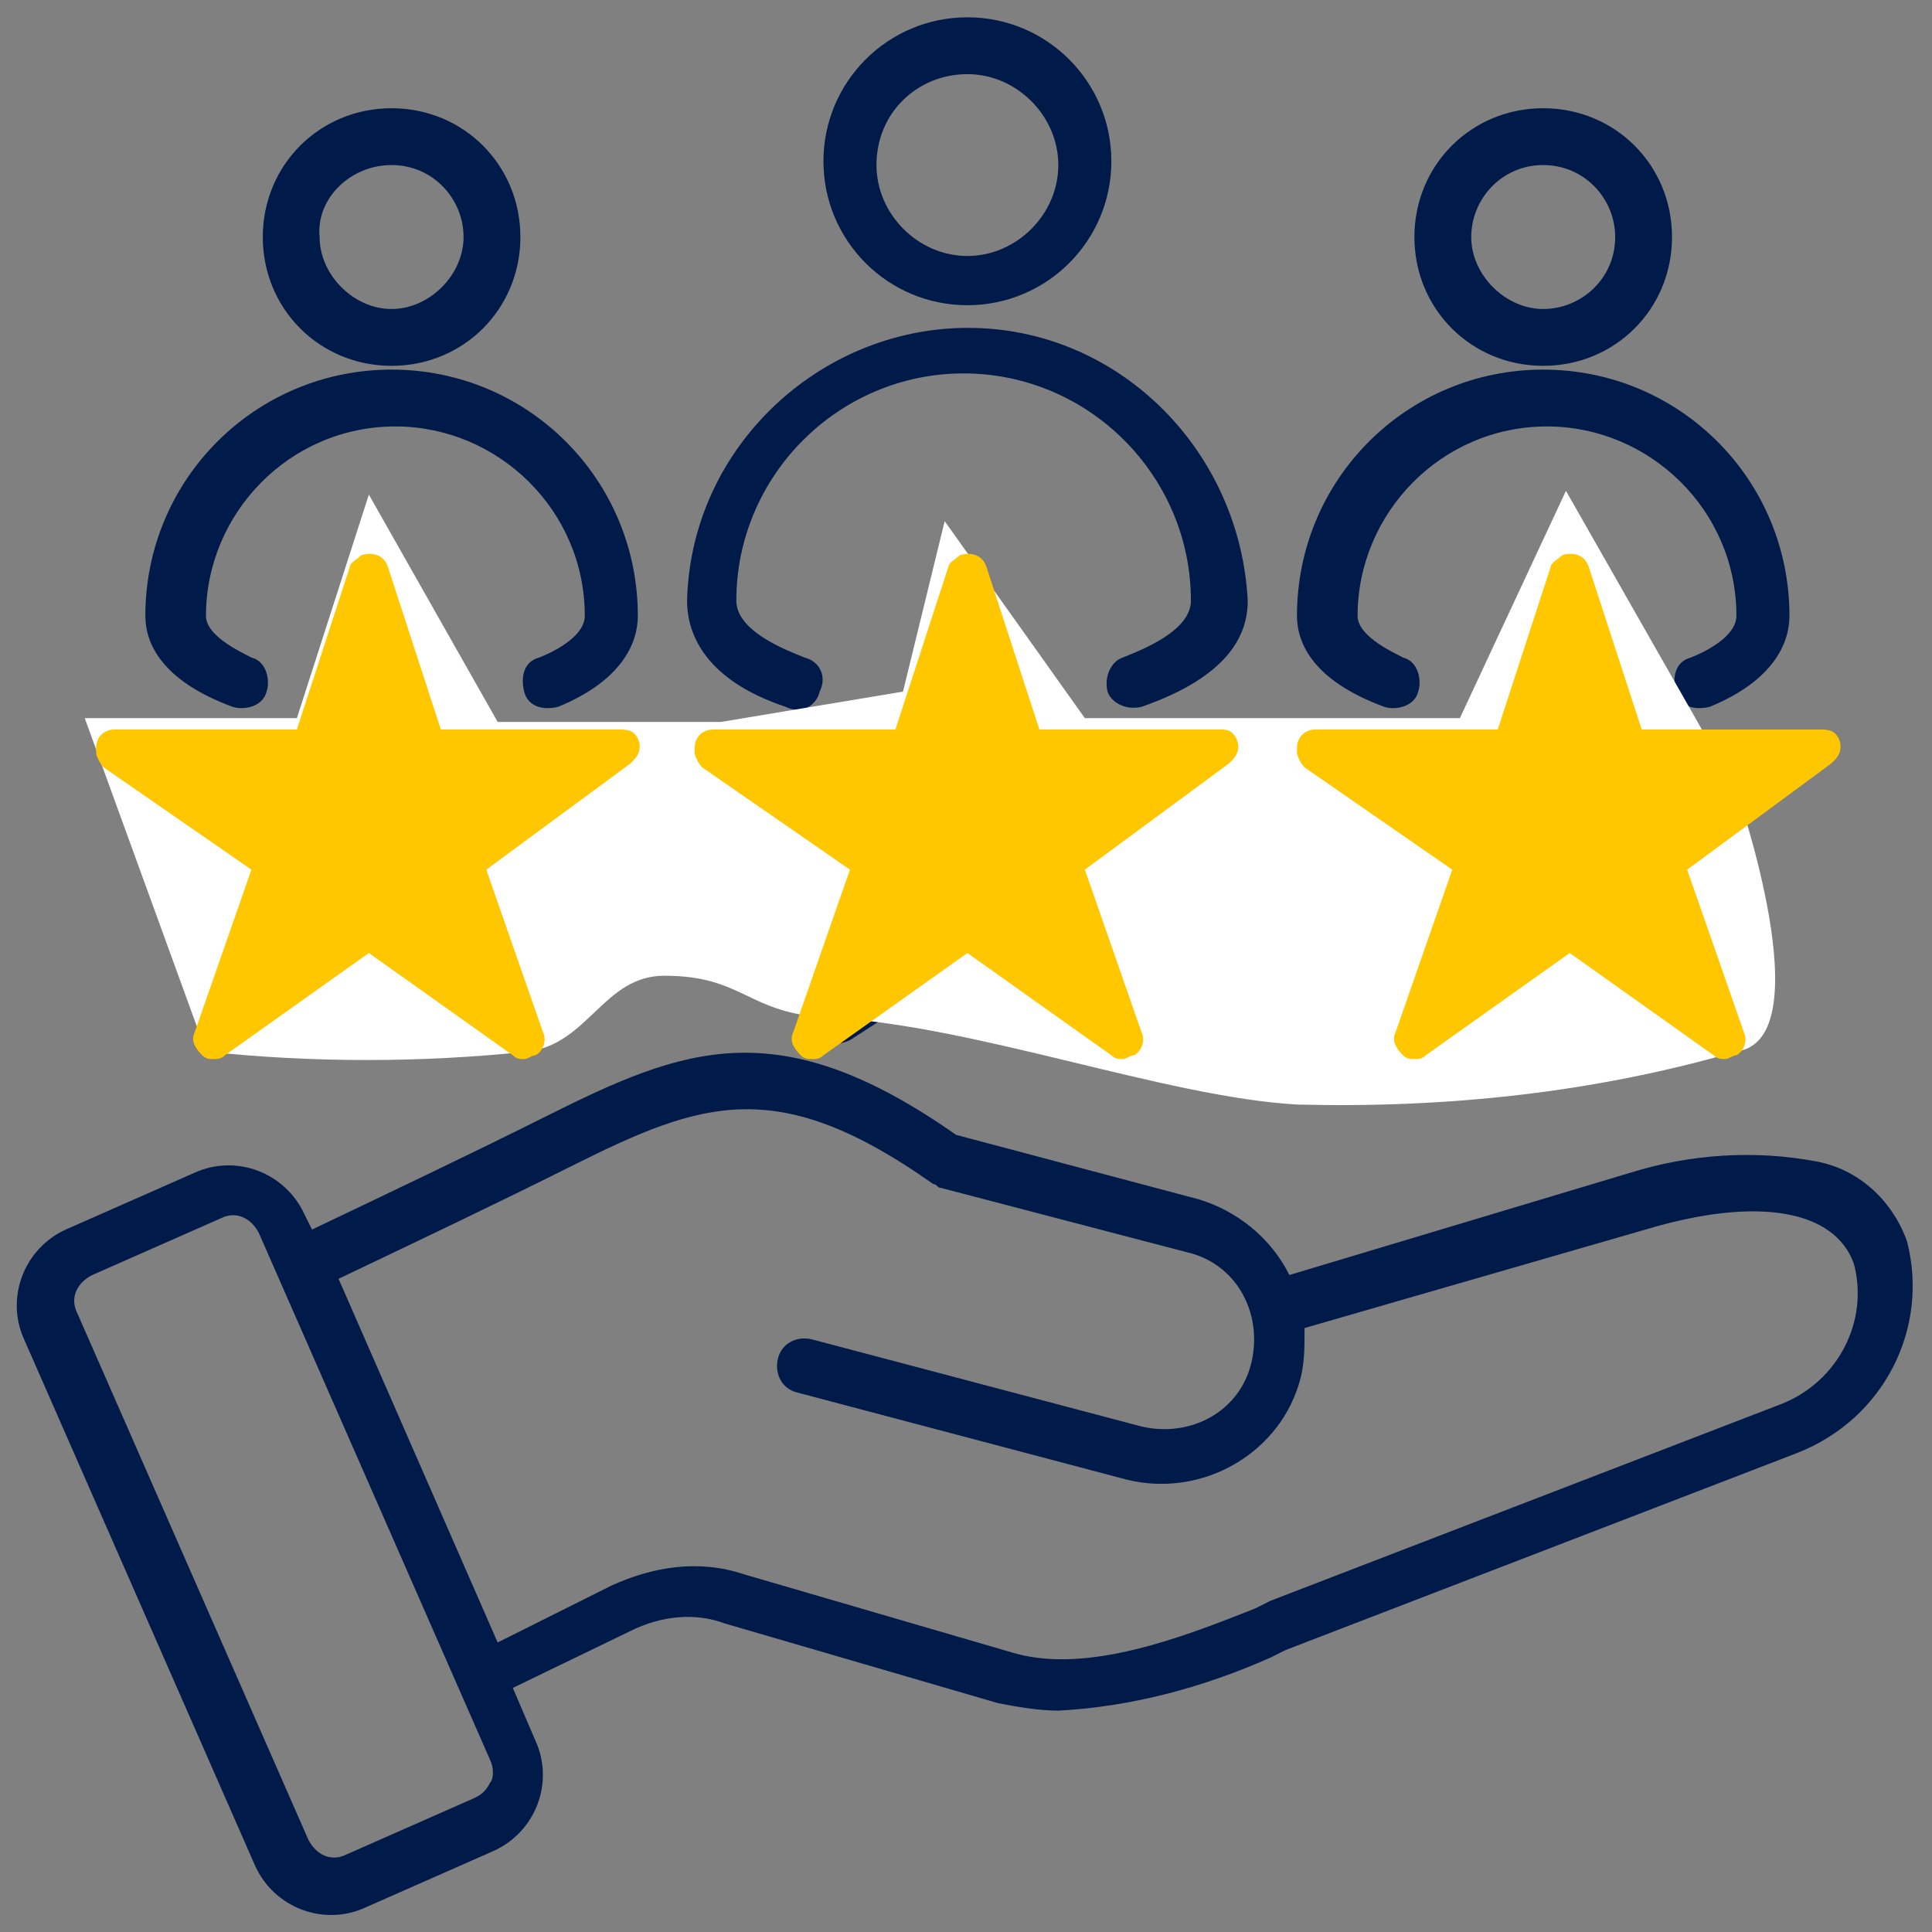
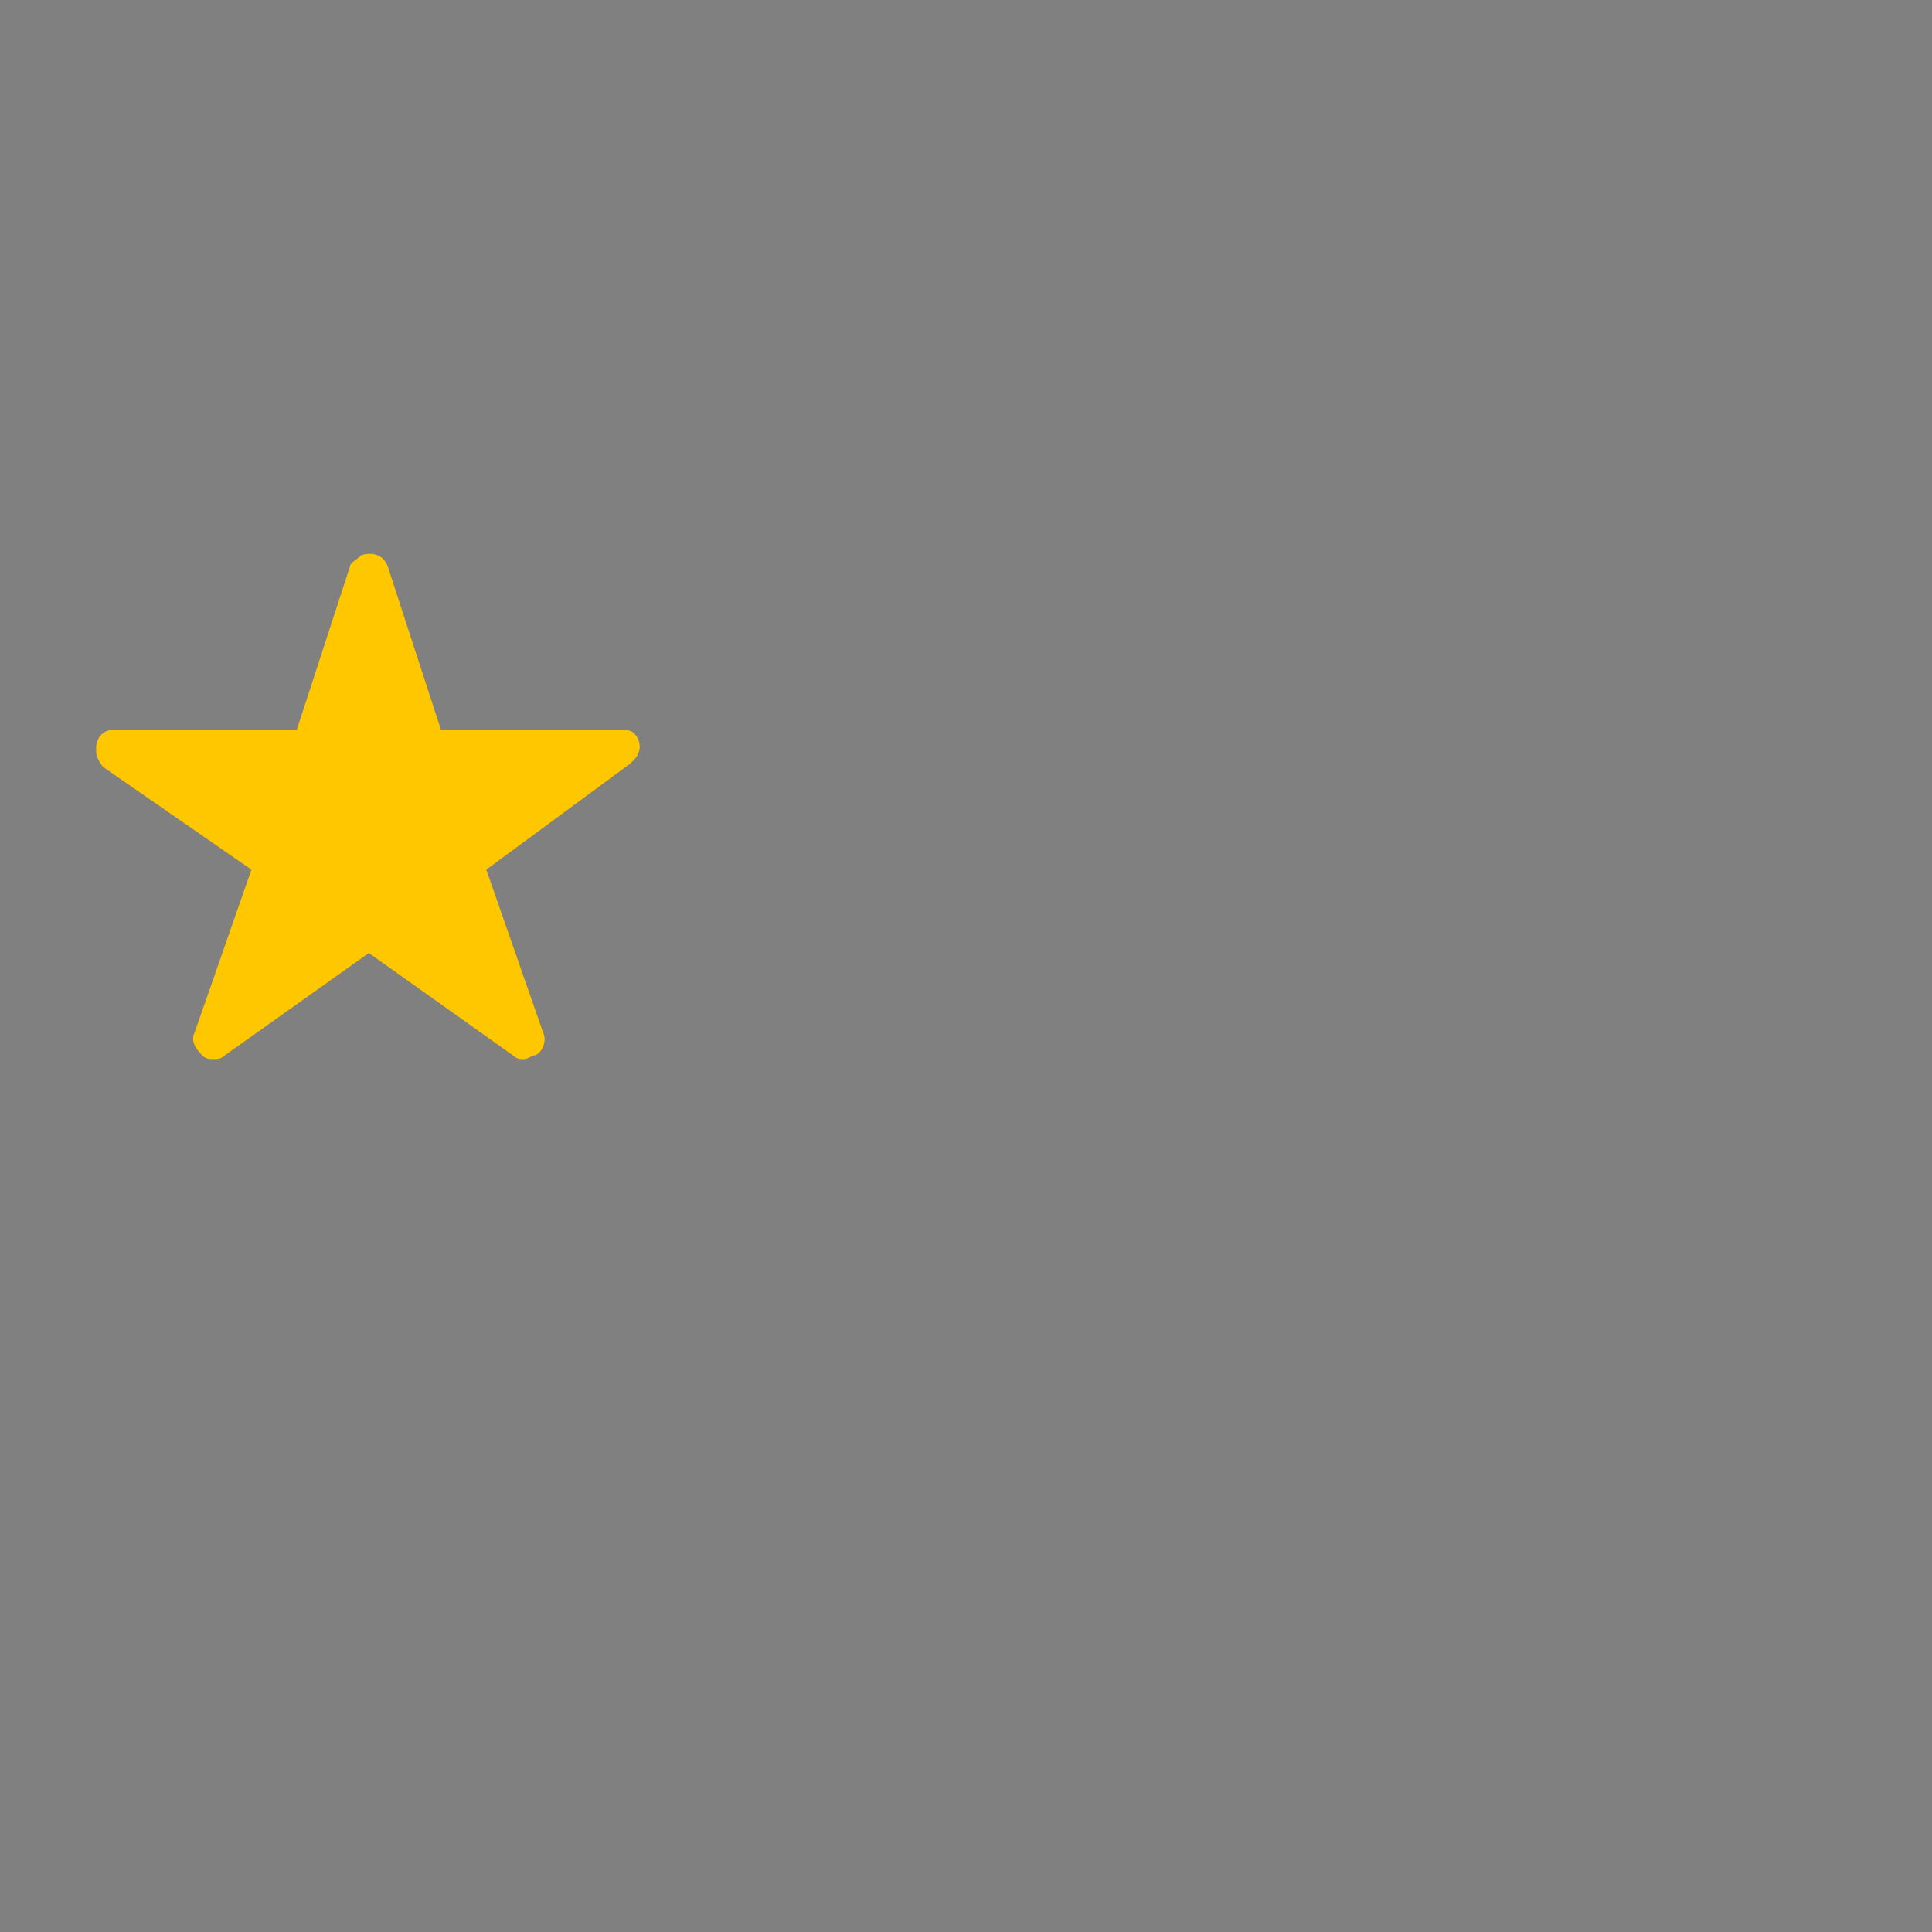
<svg xmlns="http://www.w3.org/2000/svg" version="1.1" id="Livello_1" x="0px" y="0px" viewBox="0 0 51 51" style="enable-background:new 0 0 51 51;" xml:space="preserve">
  <rect x="0" y="0" width="51" height="51" fill="#808080" stroke="none" />
  <style type="text/css">
	.st0{fill:#001A49;}
	.st1{fill:#FFFFFF;}
	.st2{fill:#FFC700;}
</style>
  <g id="Raggruppa_67" transform="translate(-271.863 -1707.743)">
-     <path id="customer-satisfaction" class="st0" d="M312.6,1717.4c1.9,0,3.4-1.5,3.4-3.4c0-1.9-1.5-3.4-3.4-3.4   c-1.9,0-3.4,1.5-3.4,3.4C309.2,1715.9,310.7,1717.4,312.6,1717.4L312.6,1717.4z M312.6,1712.1c1.1,0,1.9,0.9,1.9,1.9   c0,1.1-0.9,1.9-1.9,1.9s-1.9-0.9-1.9-1.9l0,0C310.7,1713,311.5,1712.1,312.6,1712.1z M275.7,1724c0-3.6,2.9-6.5,6.5-6.5   c3.6,0,6.5,2.9,6.5,6.5c0,0.7-0.4,1.7-2.1,2.4c-0.4,0.1-0.8,0-0.9-0.4c-0.1-0.4,0-0.8,0.4-0.9l0,0c0.5-0.2,1.2-0.6,1.2-1.1   c0-2.8-2.3-5-5-5c-2.8,0-5,2.3-5,5c0,0.5,0.8,0.9,1.2,1.1c0.4,0.1,0.5,0.6,0.4,0.9c-0.1,0.4-0.6,0.5-0.9,0.4   C276.1,1725.7,275.7,1724.7,275.7,1724z M306.1,1724c0-3.6,2.9-6.5,6.5-6.5c3.6,0,6.5,2.9,6.5,6.5c0,0.7-0.4,1.7-2.1,2.4   c-0.4,0.1-0.8,0-0.9-0.4c-0.1-0.4,0-0.8,0.4-0.9l0,0c0.5-0.2,1.2-0.6,1.2-1.1c0-2.8-2.3-5-5-5c-2.8,0-5,2.3-5,5   c0,0.5,0.8,0.9,1.2,1.1c0.4,0.1,0.5,0.6,0.4,0.9c-0.1,0.4-0.6,0.5-0.9,0.4l0,0C306.5,1725.7,306.1,1724.7,306.1,1724L306.1,1724z    M290,1723.6c0.1-4.1,3.6-7.3,7.6-7.2c3.9,0.1,7,3.3,7.2,7.2c0,0.9-0.5,2-2.8,2.8c-0.4,0.1-0.8-0.1-0.9-0.4   c-0.1-0.4,0.1-0.8,0.4-0.9c0.5-0.2,1.8-0.7,1.8-1.5c0-3.3-2.7-6-6-6s-6,2.7-6,6c0,0.8,1.3,1.3,1.8,1.5c0.4,0.1,0.6,0.5,0.4,0.9   c-0.1,0.4-0.5,0.6-0.9,0.4C290.5,1725.7,290,1724.5,290,1723.6z M322.2,1740.5c-0.4-1.1-1.3-1.9-2.4-2.1c-1.6-0.3-3.3-0.2-4.9,0.3   l-9,2.7c-0.5-1-1.4-1.7-2.4-2l-6.4-1.7c-4.7-3.3-7.2-2.3-10.8-0.5c-2,1-4.1,2-6.2,3l-0.2-0.4c-0.5-1.1-1.8-1.6-2.9-1.1l-3.4,1.5   c-1.1,0.5-1.6,1.8-1.1,2.9c0,0,0,0,0,0l6.1,13.9c0.5,1.1,1.8,1.6,2.9,1.1l3.4-1.5c1.1-0.5,1.6-1.8,1.1-2.9c0,0,0,0,0,0l-0.6-1.4   l3.1-1.5c0.8-0.4,1.7-0.5,2.5-0.2l7.2,2.1c0.5,0.1,1.1,0.2,1.6,0.2c1.9-0.1,3.8-0.6,5.6-1.4l0.4-0.2l13.5-5.2   C321.6,1745.2,322.8,1742.8,322.2,1740.5L322.2,1740.5z M284.8,1754.8c-0.1,0.2-0.2,0.3-0.4,0.4l0,0l-3.4,1.5c-0.4,0.2-0.8,0-1-0.4   l-6.1-13.9c-0.2-0.4,0-0.8,0.4-1c0,0,0,0,0,0l3.4-1.5c0.4-0.2,0.8,0,1,0.4l6.1,13.9C284.9,1754.4,284.9,1754.7,284.8,1754.8z    M318.9,1744.8l-13.5,5.2l-0.4,0.2c-2,0.8-4.4,1.7-6.3,1.2l-7.2-2.1c-1.2-0.4-2.4-0.2-3.5,0.3l-3,1.5l-4.2-9.6c2.1-1,4.2-2,6.2-3   c3.4-1.7,5.4-2.4,9.5,0.5c0.1,0,0.1,0.1,0.2,0.1l6.5,1.7c1.3,0.3,2,1.6,1.7,2.9c-0.3,1.3-1.6,2-2.9,1.7l0,0l-8.7-2.3   c-0.4-0.1-0.8,0.1-0.9,0.5c-0.1,0.4,0.1,0.8,0.5,0.9l8.7,2.3c2,0.5,4.1-0.7,4.6-2.7c0.1-0.4,0.1-0.8,0.1-1.3l9-2.6   c3-0.9,5-0.5,5.5,0.9C321.2,1742.6,320.4,1744.2,318.9,1744.8z M297.4,1715.8c2.1,0,3.8-1.7,3.8-3.8s-1.7-3.8-3.8-3.8   s-3.8,1.7-3.8,3.8C293.6,1714.1,295.3,1715.8,297.4,1715.8z M297.4,1709.7c1.3,0,2.4,1.1,2.4,2.4s-1.1,2.4-2.4,2.4   c-1.3,0-2.4-1.1-2.4-2.4C295,1710.7,296.1,1709.7,297.4,1709.7L297.4,1709.7z M282.2,1717.4c1.9,0,3.4-1.5,3.4-3.4   c0-1.9-1.5-3.4-3.4-3.4c-1.9,0-3.4,1.5-3.4,3.4C278.8,1715.9,280.3,1717.4,282.2,1717.4L282.2,1717.4z M282.2,1712.1   c1.1,0,1.9,0.9,1.9,1.9s-0.9,1.9-1.9,1.9s-1.9-0.9-1.9-1.9C280.2,1713,281.1,1712.1,282.2,1712.1   C282.2,1712.1,282.2,1712.1,282.2,1712.1L282.2,1712.1z M318.9,1727.7c-0.1-0.3-0.3-0.5-0.6-0.5l-3.7-0.2l-1.4-3.4   c-0.1-0.4-0.6-0.5-0.9-0.4c-0.2,0.1-0.3,0.2-0.4,0.4l-1.4,3.4l-3.7,0.2c-0.4,0-0.7,0.4-0.7,0.8c0,0.2,0.1,0.4,0.3,0.5l2.8,2.3   l-0.9,3.6c-0.1,0.4,0.1,0.8,0.5,0.9c0.2,0,0.4,0,0.6-0.1l3.1-2l3.1,2c0.3,0.2,0.8,0.1,1-0.2c0.1-0.2,0.1-0.4,0.1-0.6l-0.9-3.6   l2.8-2.3C318.9,1728.3,319,1728,318.9,1727.7L318.9,1727.7z M314.6,1730c-0.2,0.2-0.3,0.5-0.2,0.7l0.6,2.3l-2-1.3   c-0.2-0.1-0.5-0.1-0.8,0l-2,1.3l0.6-2.3c0.1-0.3,0-0.5-0.2-0.7l-1.8-1.5l2.3-0.1c0.3,0,0.5-0.2,0.6-0.4l0.9-2.2l0.9,2.2   c0.1,0.3,0.3,0.4,0.6,0.4l2.3,0.1L314.6,1730z M288.5,1727.7c-0.1-0.3-0.3-0.5-0.6-0.5l-3.7-0.2l-1.4-3.4c-0.1-0.4-0.6-0.5-0.9-0.4   c-0.2,0.1-0.3,0.2-0.4,0.4l-1.4,3.4l-3.7,0.2c-0.4,0-0.7,0.4-0.7,0.8c0,0.2,0.1,0.4,0.3,0.5l2.8,2.3l-0.9,3.6   c-0.1,0.4,0.1,0.8,0.5,0.9c0.2,0,0.4,0,0.6-0.1l3.1-2l3.1,2c0.3,0.2,0.8,0.1,1-0.2c0.1-0.2,0.1-0.4,0.1-0.6l-0.9-3.6l2.9-2.3   C288.5,1728.3,288.6,1728,288.5,1727.7L288.5,1727.7z M284.2,1730c-0.2,0.2-0.3,0.5-0.2,0.7l0.6,2.3l-2-1.3c-0.2-0.1-0.5-0.1-0.8,0   l-2,1.3l0.6-2.3c0.1-0.3,0-0.5-0.2-0.7l-1.8-1.5l2.3-0.1c0.3,0,0.5-0.2,0.6-0.4l0.9-2.2l0.9,2.2c0.1,0.3,0.3,0.4,0.6,0.4l2.3,0.1   L284.2,1730z M303.7,1727.7c-0.1-0.3-0.3-0.5-0.6-0.5l-3.7-0.2l-1.4-3.4c-0.1-0.4-0.6-0.5-0.9-0.4c-0.2,0.1-0.3,0.2-0.4,0.4   l-1.3,3.4l-3.7,0.2c-0.4,0-0.7,0.4-0.7,0.8c0,0.2,0.1,0.4,0.3,0.5l2.8,2.3l-0.9,3.6c-0.1,0.4,0.1,0.8,0.5,0.9c0.2,0,0.4,0,0.6-0.1   l3.1-2l3.1,2c0.3,0.2,0.8,0.1,1-0.2c0.1-0.2,0.1-0.4,0.1-0.6l-0.9-3.6l2.8-2.3C303.7,1728.3,303.8,1728,303.7,1727.7L303.7,1727.7z    M299.4,1730c-0.2,0.2-0.3,0.5-0.2,0.7l0.6,2.3l-2-1.3c-0.2-0.1-0.5-0.1-0.8,0l-2,1.3l0.6-2.3c0.1-0.3,0-0.5-0.2-0.7l-1.8-1.5   l1.9-0.1l0.5,0c0.3,0,0.5-0.2,0.6-0.4l0.9-2.2l0.9,2.2c0.1,0.3,0.3,0.4,0.6,0.4l2.3,0.1L299.4,1730z" />
-     <path id="Tracciato_65" class="st1" d="M281.6,1720.8l3.4,6h5.9l4.8-0.8l1.1-4.5l3.7,5.2h9.9l2.8-6l4.5,7.9c0,0,2.3,6.6,0,6.9   c-3.8,1.1-7.7,1.5-11.6,1.4c-3.5-0.2-8.5-2.1-12.4-2.3c-2.1-0.1-2.2-1.1-4.3-1.1c-1.6,0-2,1.8-3.6,2c-2.8,0.3-5.7,0.3-8.5,0   l-3.2-8.8h5.6L281.6,1720.8z" />
    <path id="Icon_ionic-ios-star" class="st2" d="M288.2,1727h-4.7l-1.4-4.3c-0.1-0.3-0.4-0.4-0.7-0.3c-0.1,0.1-0.3,0.2-0.3,0.3   l-1.4,4.3h-4.8c-0.3,0-0.5,0.2-0.5,0.5c0,0,0,0.1,0,0.1c0,0.1,0.1,0.3,0.2,0.4l3.9,2.7l-1.5,4.3c-0.1,0.2,0,0.4,0.2,0.6   c0.1,0.1,0.2,0.1,0.3,0.1c0.1,0,0.2,0,0.3-0.1l3.8-2.7l3.8,2.7c0.1,0.1,0.2,0.1,0.3,0.1c0.1,0,0.2-0.1,0.3-0.1   c0.2-0.1,0.3-0.4,0.2-0.6l-1.5-4.3l3.8-2.8l0.1-0.1c0.2-0.2,0.2-0.5,0-0.7C288.5,1727,288.3,1727,288.2,1727L288.2,1727z" />
-     <path id="Icon_ionic-ios-star-2" class="st2" d="M304,1727h-4.7l-1.4-4.3c-0.1-0.3-0.4-0.4-0.7-0.3c-0.1,0.1-0.3,0.2-0.3,0.3   l-1.4,4.3h-4.8c-0.3,0-0.5,0.2-0.5,0.5c0,0,0,0.1,0,0.1c0,0.1,0.1,0.3,0.2,0.4l3.9,2.7l-1.5,4.3c-0.1,0.2,0,0.4,0.2,0.6   c0.1,0.1,0.2,0.1,0.3,0.1c0.1,0,0.2,0,0.3-0.1l3.8-2.7l3.8,2.7c0.1,0.1,0.2,0.1,0.3,0.1c0.1,0,0.2-0.1,0.3-0.1   c0.2-0.1,0.3-0.4,0.2-0.6l-1.5-4.3l3.8-2.8l0.1-0.1c0.2-0.2,0.2-0.5,0-0.7C304.3,1727,304.2,1727,304,1727L304,1727z" />
-     <path id="Icon_ionic-ios-star-3" class="st2" d="M319.9,1727h-4.7l-1.4-4.3c-0.1-0.3-0.4-0.4-0.7-0.3c-0.1,0.1-0.3,0.2-0.3,0.3   l-1.4,4.3h-4.8c-0.3,0-0.5,0.2-0.5,0.5c0,0,0,0.1,0,0.1c0,0.1,0.1,0.3,0.2,0.4l3.9,2.7l-1.5,4.3c-0.1,0.2,0,0.4,0.2,0.6   c0.1,0.1,0.2,0.1,0.3,0.1c0.1,0,0.2,0,0.3-0.1l3.8-2.7l3.8,2.7c0.1,0.1,0.2,0.1,0.3,0.1c0.1,0,0.2-0.1,0.3-0.1   c0.2-0.1,0.3-0.4,0.2-0.6l-1.5-4.3l3.8-2.8l0.1-0.1c0.2-0.2,0.2-0.5,0-0.7C320.2,1727,320,1727,319.9,1727L319.9,1727z" />
  </g>
</svg>